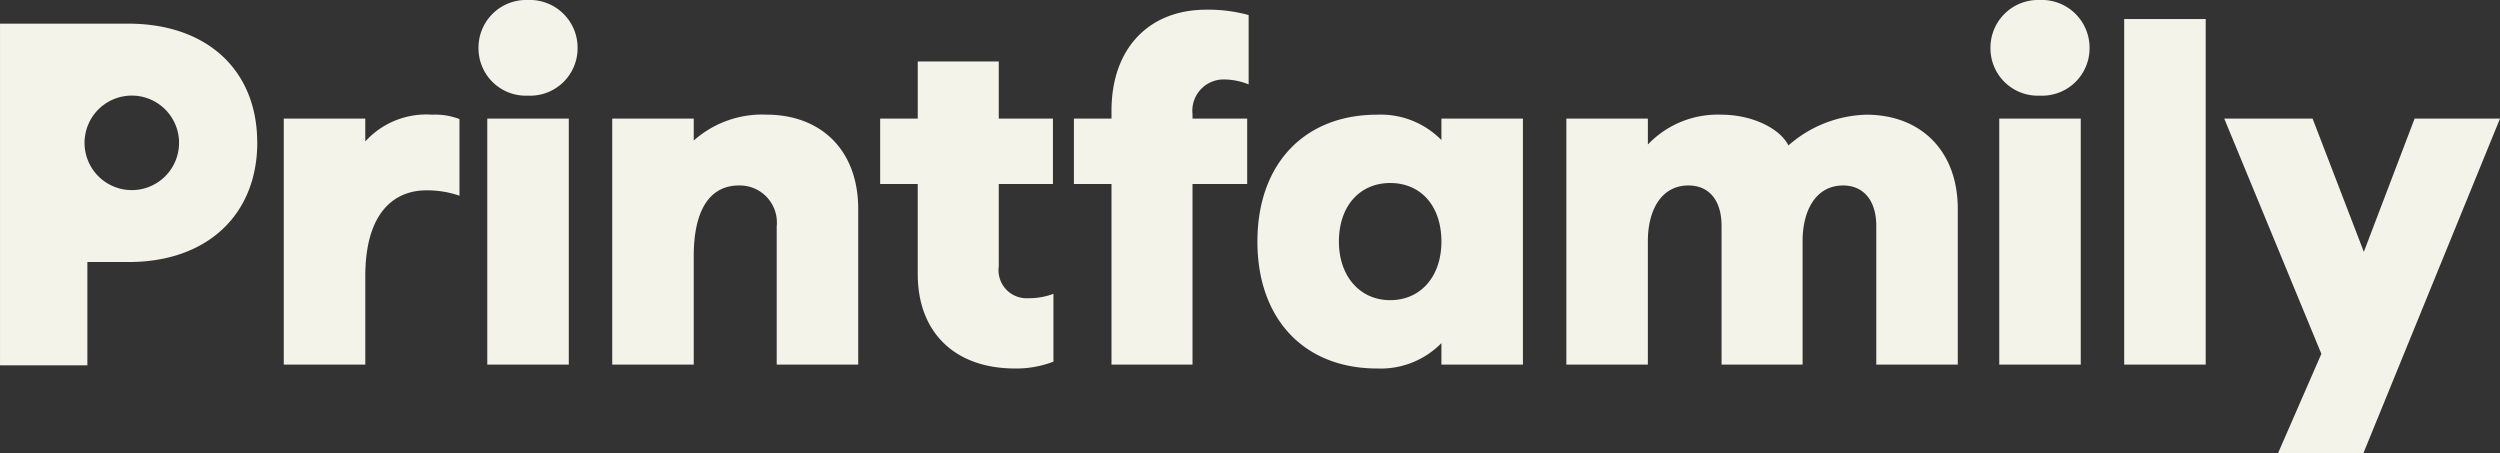
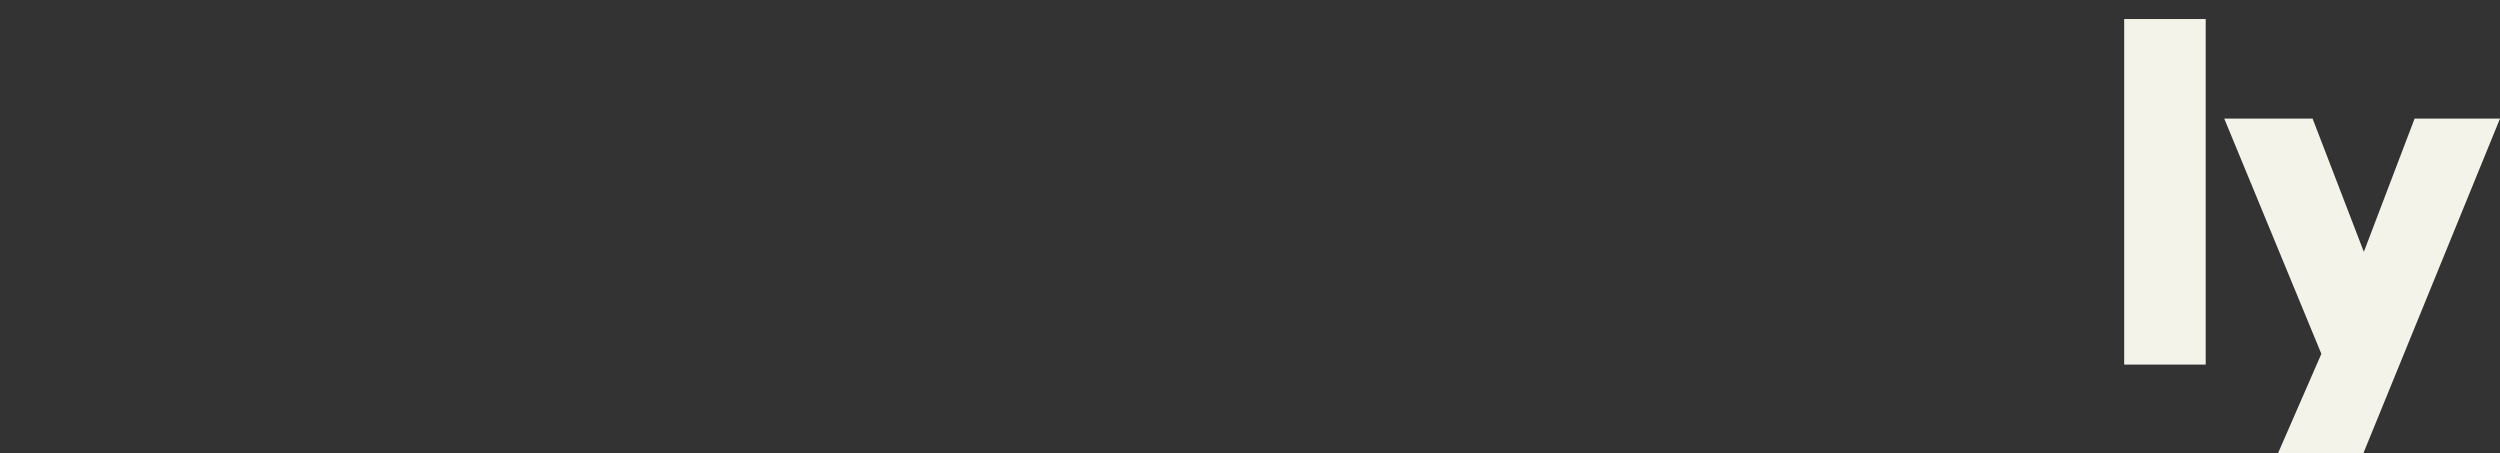
<svg xmlns="http://www.w3.org/2000/svg" width="164" height="29.743" viewBox="0 0 164 29.743">
  <rect x="0" y="0" width="164" height="29.743" fill="#333333" stroke="none" />
  <defs>
    <clipPath id="clip-path">
-       <path id="Pfad_1687" data-name="Pfad 1687" d="M0-66.6H164V-96.345H0Z" transform="translate(0 96.345)" fill="#f4f3e9" />
-     </clipPath>
+       </clipPath>
  </defs>
  <g id="Gruppe_440" data-name="Gruppe 440" transform="translate(0 96.345)">
    <g id="Gruppe_436" data-name="Gruppe 436" transform="translate(0 -96.345)" clip-path="url(#clip-path)">
      <g id="Gruppe_428" data-name="Gruppe 428" transform="translate(18.615 7.524)">
        <path id="Pfad_1679" data-name="Pfad 1679" d="M0-.574H5.347v1.5A5.4,5.4,0,0,1,9.733-.83a4.395,4.395,0,0,1,1.793.288V4.485a6.463,6.463,0,0,0-2.177-.352c-1.985,0-4,1.313-4,5.635v5.795H0Z" transform="translate(0 0.83)" fill="#f4f3e9" />
      </g>
      <g id="Gruppe_429" data-name="Gruppe 429" transform="translate(31.39 0)">
        <path id="Pfad_1680" data-name="Pfad 1680" d="M0-7.026a3.125,3.125,0,0,1,3.233-3.137A3.133,3.133,0,0,1,6.5-7.026,3.115,3.115,0,0,1,3.233-3.888,3.106,3.106,0,0,1,0-7.026M.576-2.383H5.923V13.753H.576Z" transform="translate(0 10.163)" fill="#f4f3e9" />
      </g>
      <g id="Gruppe_430" data-name="Gruppe 430" transform="translate(40.162 7.524)">
        <path id="Pfad_1681" data-name="Pfad 1681" d="M0-.574H5.347V.867a6.735,6.735,0,0,1,4.77-1.7c3.586,0,6.019,2.337,6.019,6.179V15.563H10.79V6.5A2.435,2.435,0,0,0,8.324,3.812c-1.921,0-2.977,1.6-2.977,4.642v7.108H0Z" transform="translate(0 0.83)" fill="#f4f3e9" />
      </g>
      <g id="Gruppe_431" data-name="Gruppe 431" transform="translate(57.739 4.034)">
        <path id="Pfad_1682" data-name="Pfad 1682" d="M-5.521-31.258v-5.923H-7.986v-4.29h2.465v-3.746H-.206v3.746H3.348v4.29H-.206v5.411a1.84,1.84,0,0,0,1.953,2.081,4.482,4.482,0,0,0,1.633-.288v4.45a6.755,6.755,0,0,1-2.529.448c-3.938,0-6.371-2.369-6.371-6.179" transform="translate(7.986 45.217)" fill="#f4f3e9" />
      </g>
      <g id="Gruppe_432" data-name="Gruppe 432" transform="translate(70.449 0.64)">
        <path id="Pfad_1683" data-name="Pfad 1683" d="M-5.52-25.594H-7.985v-4.29H-5.52V-30.4c0-4.1,2.465-6.628,6.211-6.628a9.935,9.935,0,0,1,2.785.352v4.546a4.4,4.4,0,0,0-1.537-.32A2.054,2.054,0,0,0-.205-30.172v.288H3.381v4.29H-.205v11.846H-5.52Z" transform="translate(7.985 37.024)" fill="#f4f3e9" />
      </g>
      <g id="Gruppe_433" data-name="Gruppe 433" transform="translate(82.487 7.524)">
-         <path id="Pfad_1684" data-name="Pfad 1684" d="M0-18.64c0-5.155,3.137-8.324,7.844-8.324A5.577,5.577,0,0,1,12.07-25.3v-1.409h5.347v16.137H12.07V-11.98a5.578,5.578,0,0,1-4.226,1.665C3.137-10.316,0-13.485,0-18.64m12.07,0c0-2.337-1.345-3.842-3.362-3.842-1.985,0-3.362,1.5-3.362,3.842,0,2.273,1.377,3.842,3.362,3.842,2.017,0,3.362-1.569,3.362-3.842" transform="translate(0 26.964)" fill="#f4f3e9" />
-       </g>
+         </g>
      <g id="Gruppe_434" data-name="Gruppe 434" transform="translate(102.753 7.524)">
        <path id="Pfad_1685" data-name="Pfad 1685" d="M0-.574H5.347v1.7A6.325,6.325,0,0,1,10.181-.83c1.953,0,3.81.865,4.387,2.017A8.041,8.041,0,0,1,19.69-.83c3.49,0,5.987,2.305,5.987,6.179V15.563H20.331V6.47c0-1.665-.832-2.657-2.177-2.657-1.761,0-2.657,1.6-2.657,3.65v8.1H10.181V6.47c0-1.665-.8-2.657-2.177-2.657-1.761,0-2.657,1.6-2.657,3.65v8.1H0Z" transform="translate(0 0.83)" fill="#f4f3e9" />
      </g>
      <g id="Gruppe_435" data-name="Gruppe 435" transform="translate(130.575 0)">
        <path id="Pfad_1686" data-name="Pfad 1686" d="M0-7.026a3.125,3.125,0,0,1,3.233-3.137A3.133,3.133,0,0,1,6.5-7.026,3.115,3.115,0,0,1,3.233-3.888,3.106,3.106,0,0,1,0-7.026M.576-2.383H5.923V13.753H.576Z" transform="translate(0 10.163)" fill="#f4f3e9" />
      </g>
    </g>
    <path id="Pfad_1688" data-name="Pfad 1688" d="M451.377-92.3h5.347v22.668h-5.347Z" transform="translate(-312.03 -2.796)" fill="#f4f3e9" />
    <g id="Gruppe_437" data-name="Gruppe 437" transform="translate(145.911 -88.565)">
      <path id="Pfad_1689" data-name="Pfad 1689" d="M-27.96,0l-3.33,8.741L-34.652,0h-5.795l6.371,15.432-2.849,6.531h5.6L-22.358,0Z" transform="translate(40.447)" fill="#f4f3e9" />
    </g>
    <g id="Gruppe_439" data-name="Gruppe 439" transform="translate(0 -96.345)" clip-path="url(#clip-path)">
      <g id="Gruppe_438" data-name="Gruppe 438" transform="translate(0 1.553)">
-         <path id="Pfad_1690" data-name="Pfad 1690" d="M-37.781-17.428c0-4.712-3.281-7.783-8.446-7.783h-8.426V-2.8h5.731V-9.575h2.7c5.165,0,8.446-3.106,8.446-7.853m-5.132.035a3.1,3.1,0,0,1-3.1,3.1,3.1,3.1,0,0,1-3.1-3.1,3.1,3.1,0,0,1,3.1-3.1,3.1,3.1,0,0,1,3.1,3.1" transform="translate(54.654 25.211)" fill="#f4f3e9" />
-       </g>
+         </g>
    </g>
  </g>
</svg>